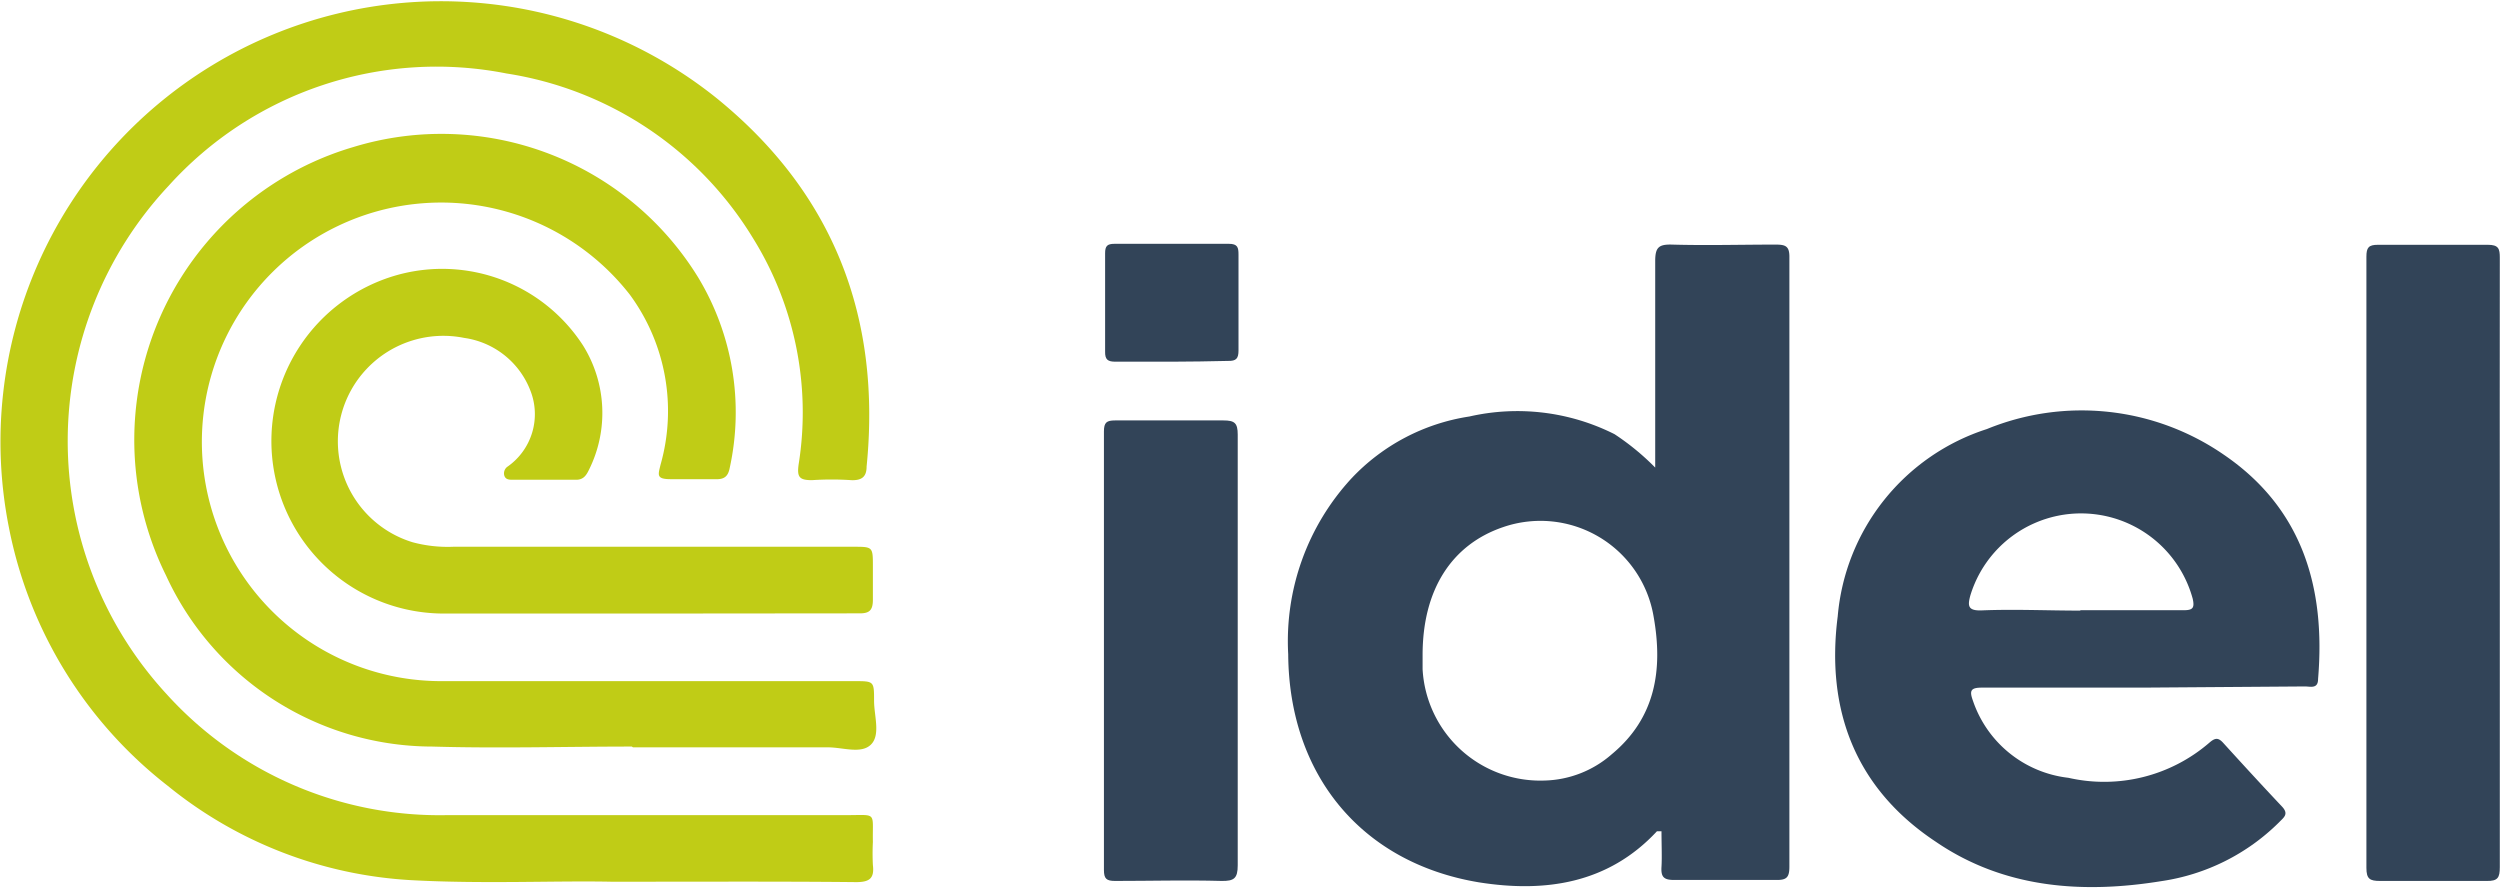
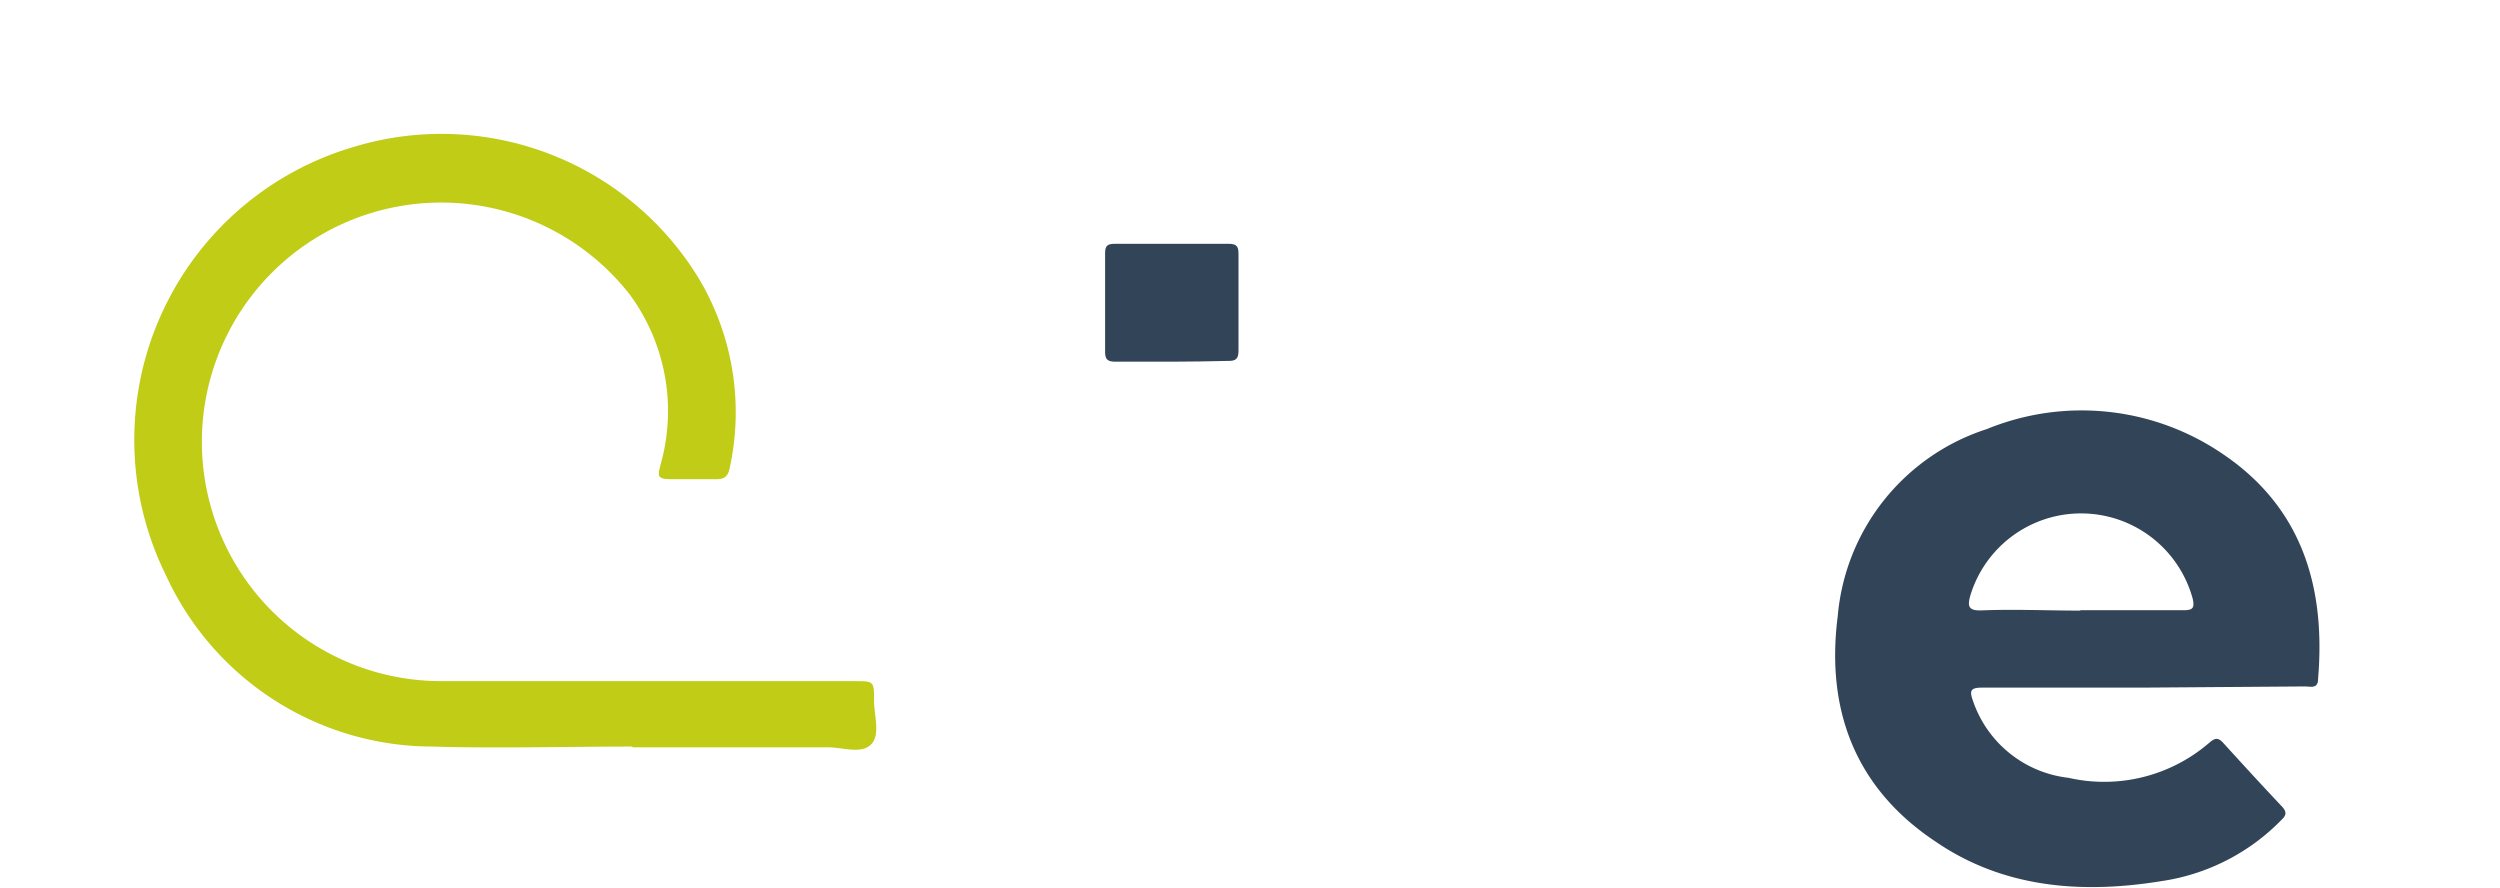
<svg xmlns="http://www.w3.org/2000/svg" viewBox="0 0 127.25 45.2">
  <defs>
    <style>.cls-1{fill:#324458;}.cls-2{fill:#c0cc16;}</style>
  </defs>
  <title>logo-idel</title>
  <g id="Capa_2" data-name="Capa 2">
    <g id="Capa_1-2" data-name="Capa 1">
      <g id="JkUOQ2">
-         <path class="cls-1" d="M84.25,23.8c0-3.64,0-7.08,0-10.51,0-.7.18-.86.86-.84,1.75.05,3.51,0,5.27,0,.51,0,.71.08.7.66q0,15.53,0,31c0,.55-.14.69-.68.68-1.73,0-3.47,0-5.2,0-.54,0-.66-.18-.63-.67s0-1.19,0-1.81c-.1,0-.19,0-.23,0-2.5,2.69-5.73,3.13-9.07,2.6-6-1-9.66-5.5-9.7-11.61a12.21,12.21,0,0,1,3.22-8.95,10.38,10.38,0,0,1,6-3.15,11,11,0,0,1,7.39.9A12.68,12.68,0,0,1,84.25,23.8ZM72.41,33.34c0,.1,0,.41,0,.72a6,6,0,0,0,6.19,5.67,5.39,5.39,0,0,0,3.44-1.34c2.23-1.85,2.61-4.3,2.13-7a5.84,5.84,0,0,0-7.69-4.55C73.9,27.73,72.41,30,72.41,33.34Z" />
-         <path class="cls-2" d="M31.14,44.88c-2.86-.06-6.54.12-10.21-.08A21.53,21.53,0,0,1,8.54,40,22,22,0,0,1,.45,26.83,22.42,22.42,0,0,1,36.48,5c5.94,4.82,8.39,11.15,7.63,18.75,0,.52-.25.71-.78.69a15,15,0,0,0-2,0c-.64,0-.77-.15-.68-.8a16.8,16.8,0,0,0-2.33-11.53A17.89,17.89,0,0,0,25.78,3.74,18.37,18.37,0,0,0,8.58,9.46a19,19,0,0,0-.11,25.86,18.73,18.73,0,0,0,14.29,6.17H43.09c1.58,0,1.31-.19,1.34,1.37a11.42,11.42,0,0,0,0,1.17c.08.67-.16.87-.85.87C39.71,44.86,35.83,44.88,31.14,44.88Z" />
        <path class="cls-1" d="M109.11,35c-2.75,0-5.49,0-8.23,0-.58,0-.64.16-.46.66a5.83,5.83,0,0,0,4.86,3.93,8.19,8.19,0,0,0,7.18-1.79c.28-.24.44-.27.69,0,1,1.1,2,2.19,3,3.25.37.39.09.56-.14.8a10.69,10.69,0,0,1-6,3c-4,.65-8,.37-11.47-2-4.11-2.72-5.61-6.72-5-11.48a11,11,0,0,1,7.59-9.53,12.74,12.74,0,0,1,12.07,1.31c4,2.73,5.18,6.77,4.79,11.41,0,.52-.39.38-.67.38Zm-3.22-3.94c1.75,0,3.51,0,5.26,0,.47,0,.56-.12.46-.58a5.89,5.89,0,0,0-11.32-.17c-.14.52-.13.78.56.76C102.53,31,104.21,31.08,105.89,31.08Z" />
        <path class="cls-2" d="M32.16,38c-3.39,0-6.78.1-10.16,0A14.94,14.94,0,0,1,8.45,29.29,15.54,15.54,0,0,1,18,7.48a15.34,15.34,0,0,1,17.53,6.63,13.27,13.27,0,0,1,1.61,9.72c-.09.46-.32.58-.75.56-.75,0-1.5,0-2.25,0s-.64-.22-.52-.73A10,10,0,0,0,32.06,15a12.18,12.18,0,1,0-9.57,19.67c7,0,14,0,21,0,1,0,1,0,1,1,0,.76.34,1.74-.16,2.23s-1.43.14-2.18.14c-3.31,0-6.62,0-9.93,0Z" />
-         <path class="cls-1" d="M127.24,28.71c0,5.14,0,10.29,0,15.43,0,.53-.1.71-.66.7-1.81,0-3.62,0-5.43,0-.53,0-.7-.1-.7-.67q0-15.55,0-31.1c0-.47.11-.61.59-.61,1.86,0,3.73,0,5.59,0,.55,0,.61.2.61.66C127.23,18.31,127.24,23.51,127.24,28.71Z" />
-         <path class="cls-2" d="M32.79,31.23c-3.39,0-6.78,0-10.17,0A8.78,8.78,0,0,1,20.21,14a8.54,8.54,0,0,1,9.47,3.59,6.49,6.49,0,0,1,.3,6.32c-.14.29-.29.52-.68.51-1.06,0-2.12,0-3.18,0-.19,0-.38,0-.45-.21a.42.42,0,0,1,.18-.47A3.26,3.26,0,0,0,27,19.89a4.24,4.24,0,0,0-3.37-2.69A5.37,5.37,0,0,0,21,27.6a6.86,6.86,0,0,0,2.07.23H43.43c1,0,1,0,1,1,0,.57,0,1.14,0,1.7s-.2.7-.72.69Z" />
-         <path class="cls-1" d="M63,33.12c0,3.64,0,7.29,0,10.93,0,.66-.19.8-.82.79-1.81-.05-3.62,0-5.42,0-.44,0-.57-.11-.57-.56q0-11.16,0-22.32c0-.46.14-.56.57-.56,1.84,0,3.67,0,5.51,0,.57,0,.73.13.73.72C63,25.78,63,29.45,63,33.12Z" />
        <path class="cls-1" d="M59.65,18.41c-1,0-1.92,0-2.87,0-.39,0-.54-.1-.53-.52,0-1.65,0-3.3,0-5,0-.37.11-.48.48-.48,1.94,0,3.88,0,5.82,0,.45,0,.49.19.49.55,0,1.63,0,3.26,0,4.88,0,.41-.12.54-.53.53C61.56,18.39,60.6,18.41,59.65,18.41Z" />
      </g>
    </g>
  </g>
</svg>